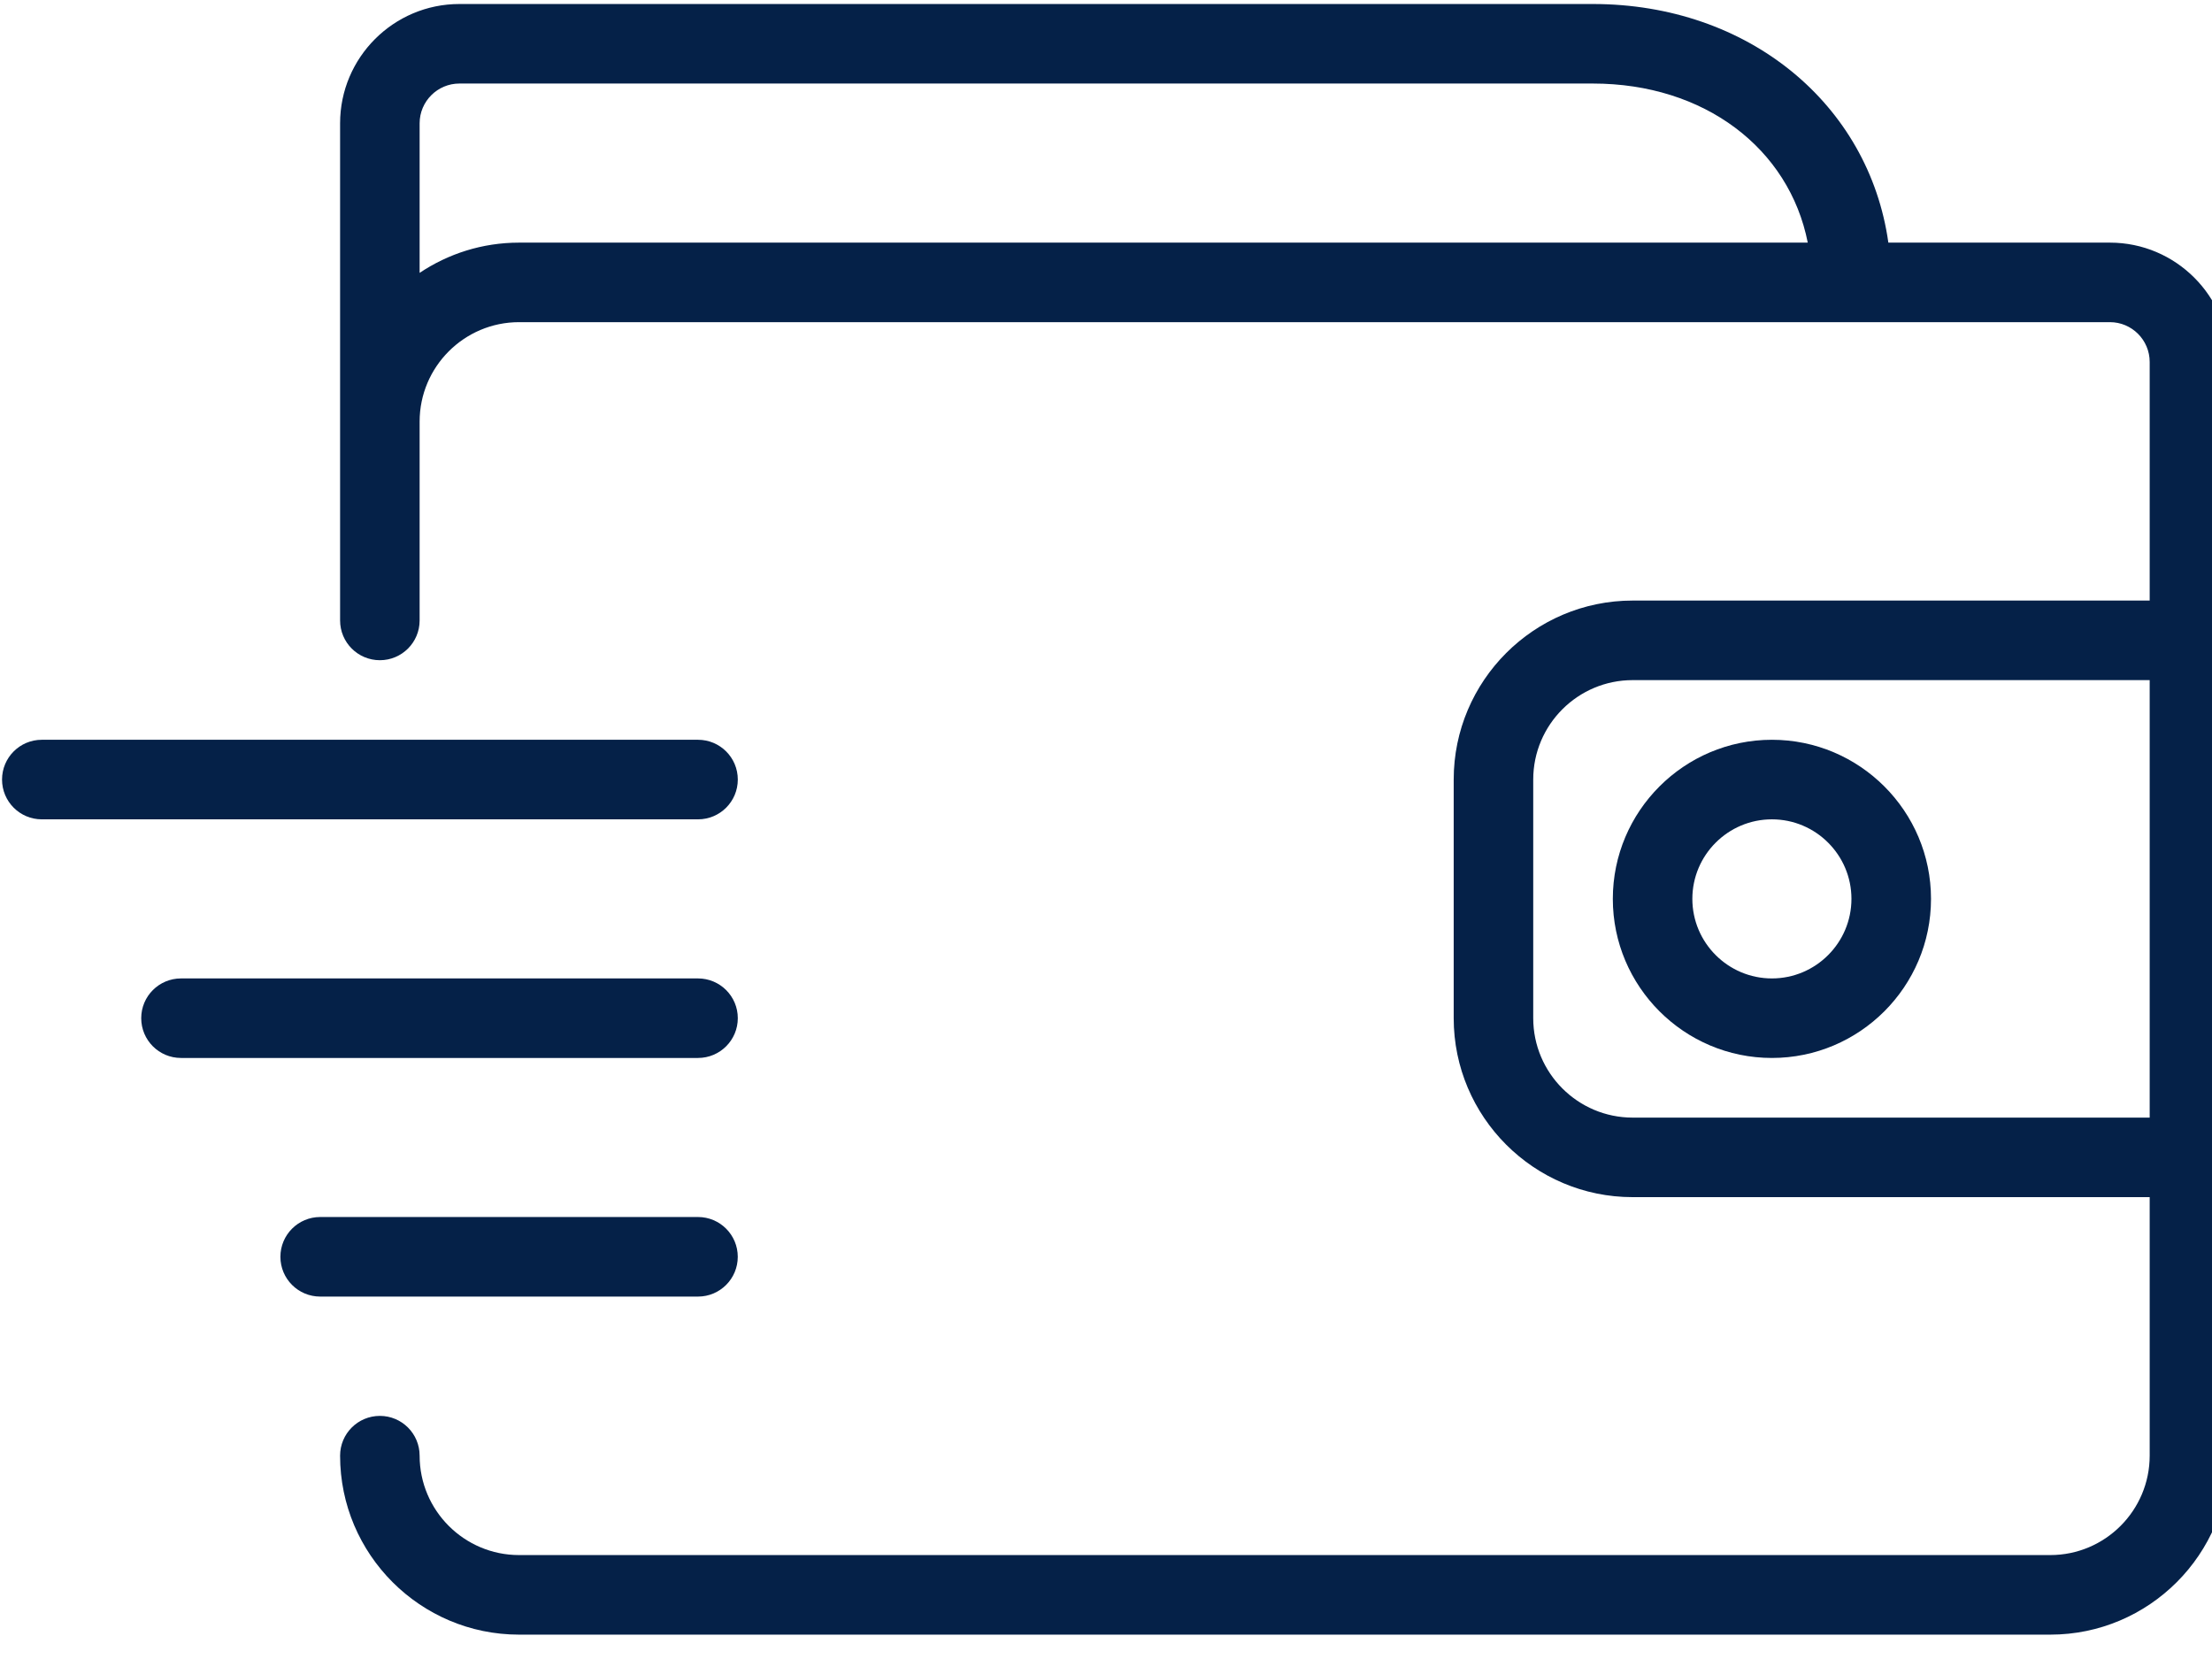
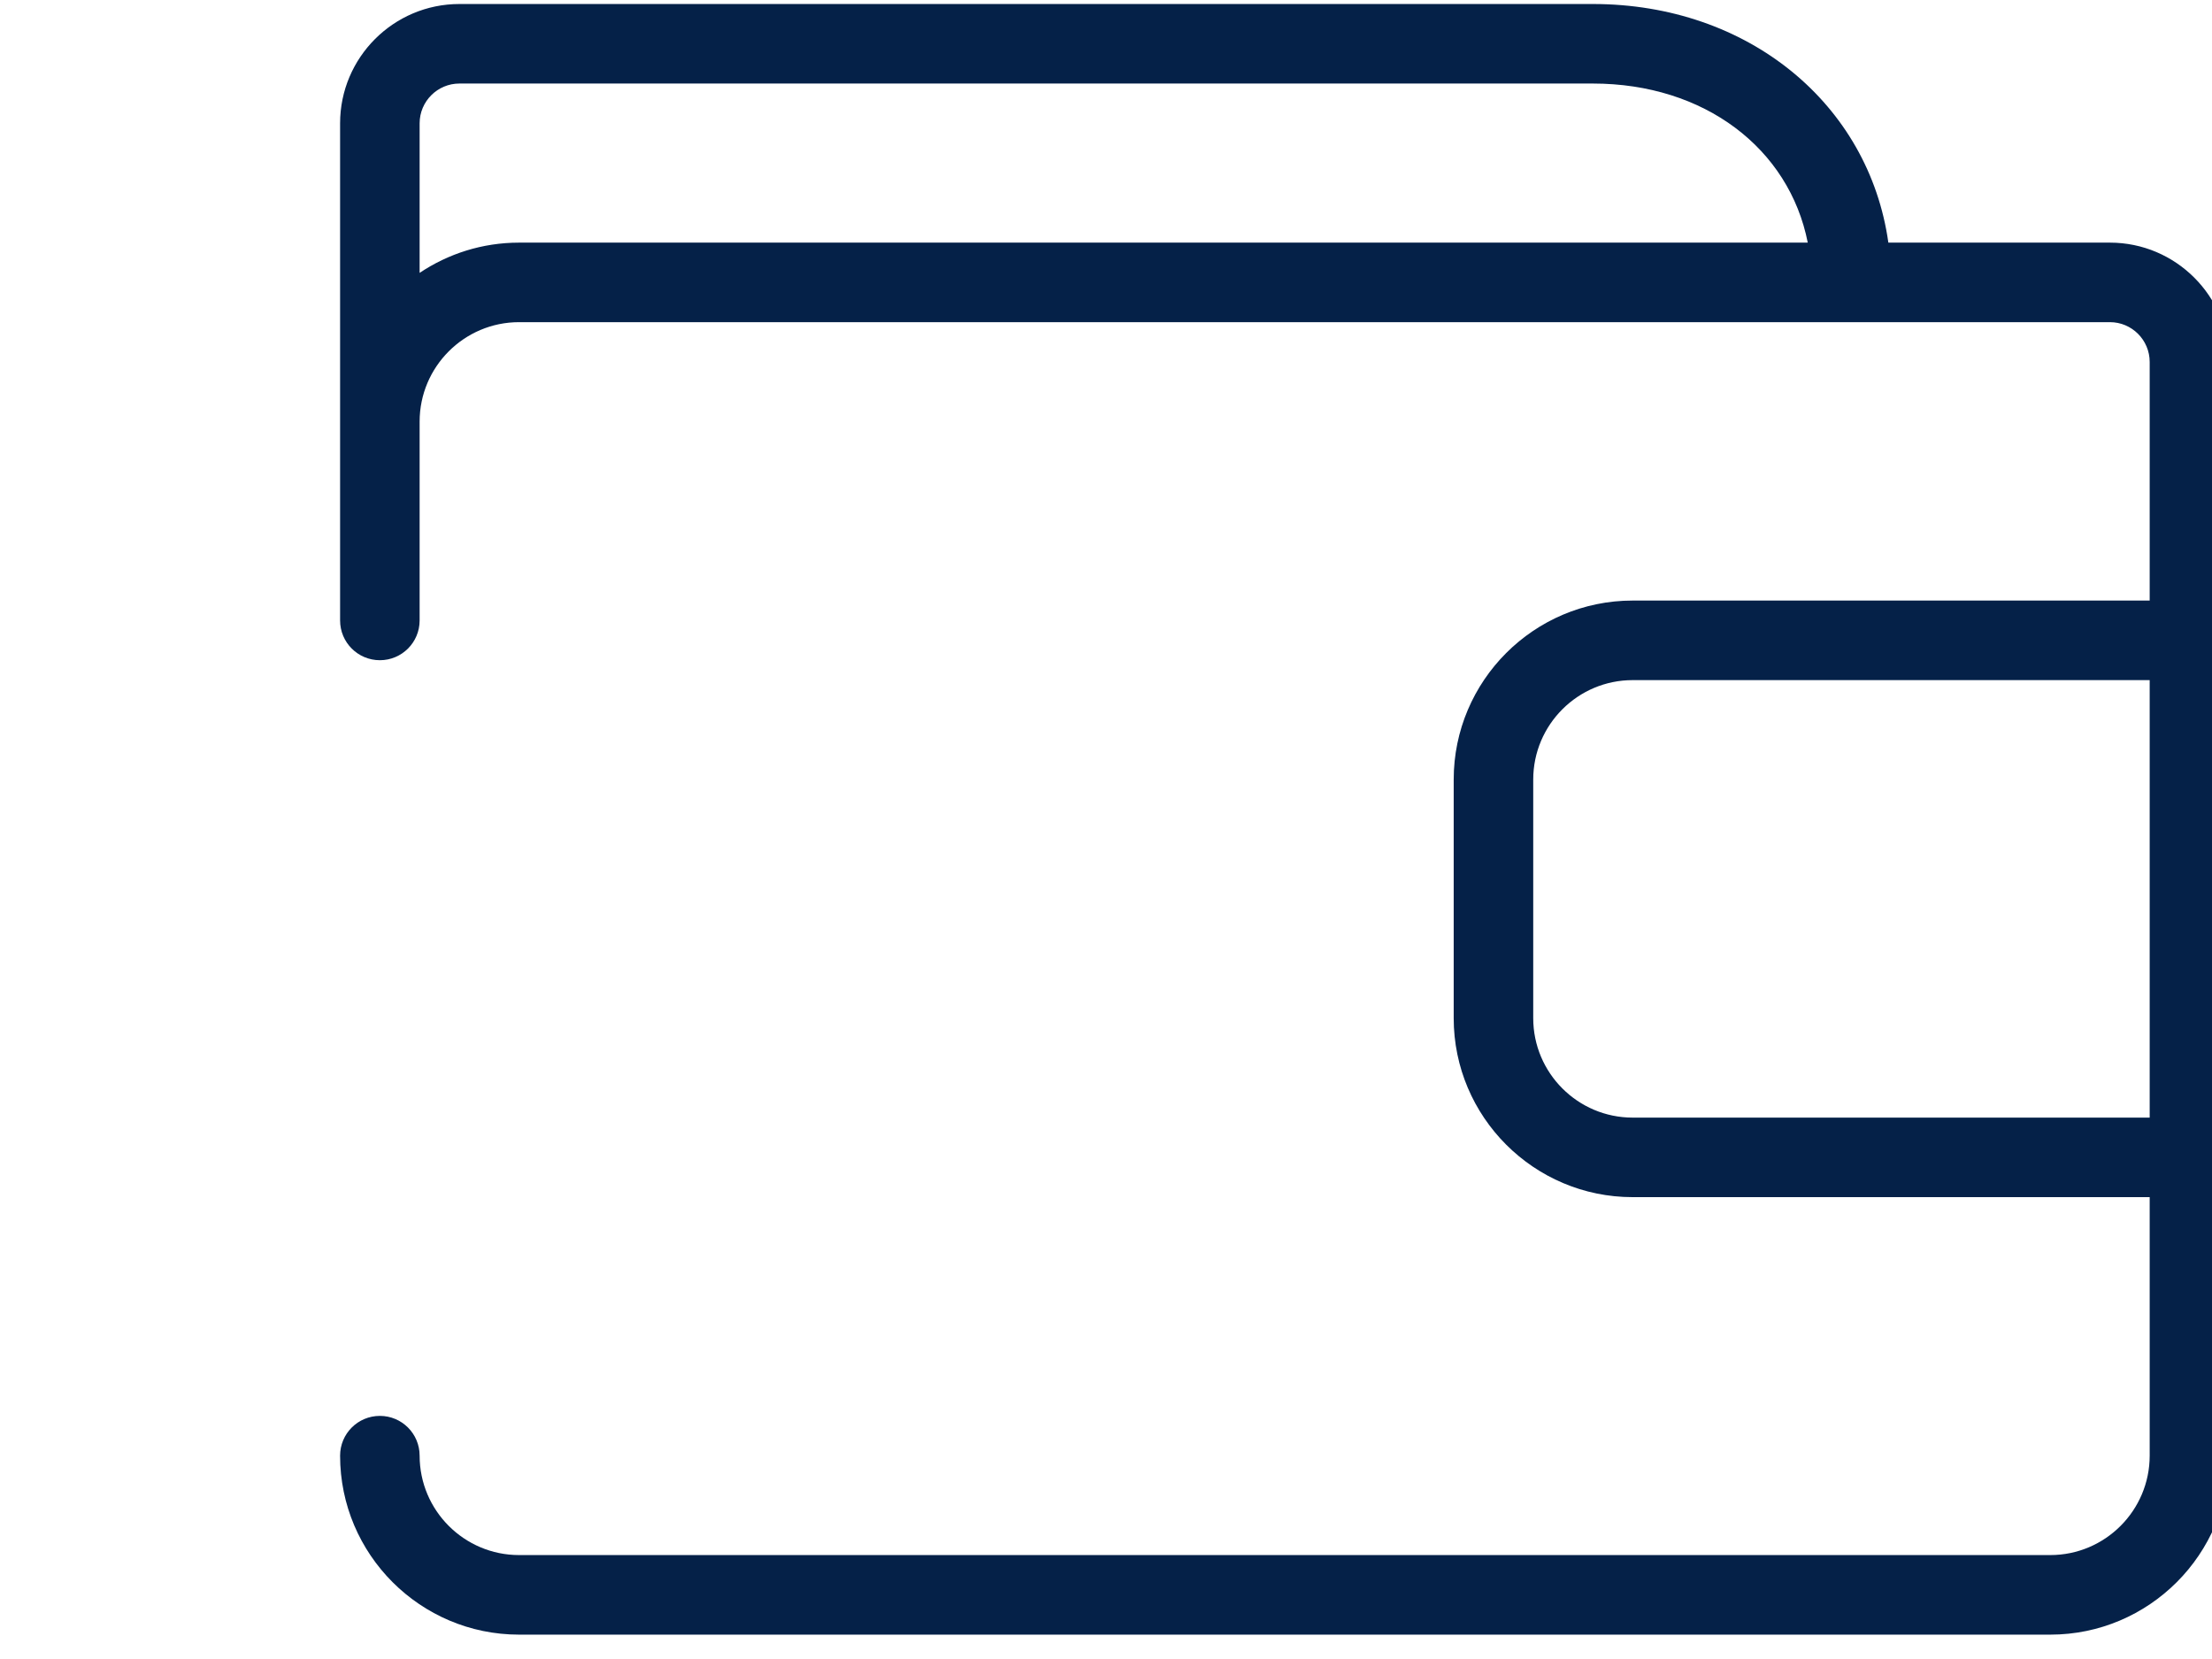
<svg xmlns="http://www.w3.org/2000/svg" width="64" height="48" viewBox="0 0 64 48" fill="none">
  <path d="M61.047 7.02H54.636C54.073 3.013 50.587 0.116 46.087 0.116H13.292C11.388 0.116 9.84 1.664 9.84 3.568V12.197V12.198V17.952C9.84 18.587 10.355 19.102 10.991 19.102C11.626 19.102 12.141 18.587 12.141 17.952V12.198C12.141 10.612 13.432 9.321 15.018 9.321H61.047C61.681 9.321 62.197 9.838 62.197 10.472V17.376H47.238C44.383 17.376 42.06 19.699 42.06 22.555V29.459C42.06 32.314 44.383 34.637 47.238 34.637H62.197V42.117C62.197 43.703 60.907 44.993 59.321 44.993H15.018C13.432 44.993 12.141 43.703 12.141 42.117C12.141 41.481 11.626 40.966 10.991 40.966C10.355 40.966 9.84 41.481 9.84 42.117C9.84 44.972 12.163 47.295 15.018 47.295H59.321C62.176 47.295 64.499 44.972 64.499 42.117V10.472C64.499 8.569 62.95 7.02 61.047 7.02ZM12.141 7.895V3.568C12.141 2.933 12.658 2.417 13.292 2.417H46.087C49.317 2.417 51.766 4.295 52.304 7.02H15.018C13.954 7.02 12.965 7.343 12.141 7.895ZM47.238 32.336C45.652 32.336 44.361 31.045 44.361 29.459V22.555C44.361 20.968 45.652 19.678 47.238 19.678H62.197V32.336H47.238V32.336Z" fill="#052148" />
-   <path d="M51.267 21.404C48.729 21.404 46.664 23.469 46.664 26.007C46.664 28.545 48.729 30.61 51.267 30.61C53.805 30.61 55.87 28.545 55.87 26.007C55.87 23.469 53.805 21.404 51.267 21.404ZM51.267 28.309C49.998 28.309 48.965 27.276 48.965 26.007C48.965 24.738 49.998 23.706 51.267 23.706C52.536 23.706 53.568 24.738 53.568 26.007C53.568 27.276 52.536 28.309 51.267 28.309Z" fill="#052148" />
-   <path d="M21.347 29.459C21.347 28.824 20.831 28.309 20.196 28.309H5.237C4.601 28.309 4.086 28.824 4.086 29.459C4.086 30.095 4.601 30.61 5.237 30.61H20.196C20.831 30.61 21.347 30.095 21.347 29.459Z" fill="#052148" />
-   <path d="M21.347 22.555C21.347 21.919 20.832 21.404 20.196 21.404H1.209C0.574 21.404 0.059 21.919 0.059 22.555C0.059 23.191 0.574 23.706 1.209 23.706H20.196C20.832 23.706 21.347 23.191 21.347 22.555Z" fill="#052148" />
-   <path d="M21.346 36.363C21.346 35.728 20.831 35.212 20.196 35.212H9.264C8.628 35.212 8.113 35.728 8.113 36.363C8.113 36.999 8.628 37.514 9.264 37.514H20.196C20.831 37.514 21.346 36.999 21.346 36.363Z" fill="#052148" />
</svg>